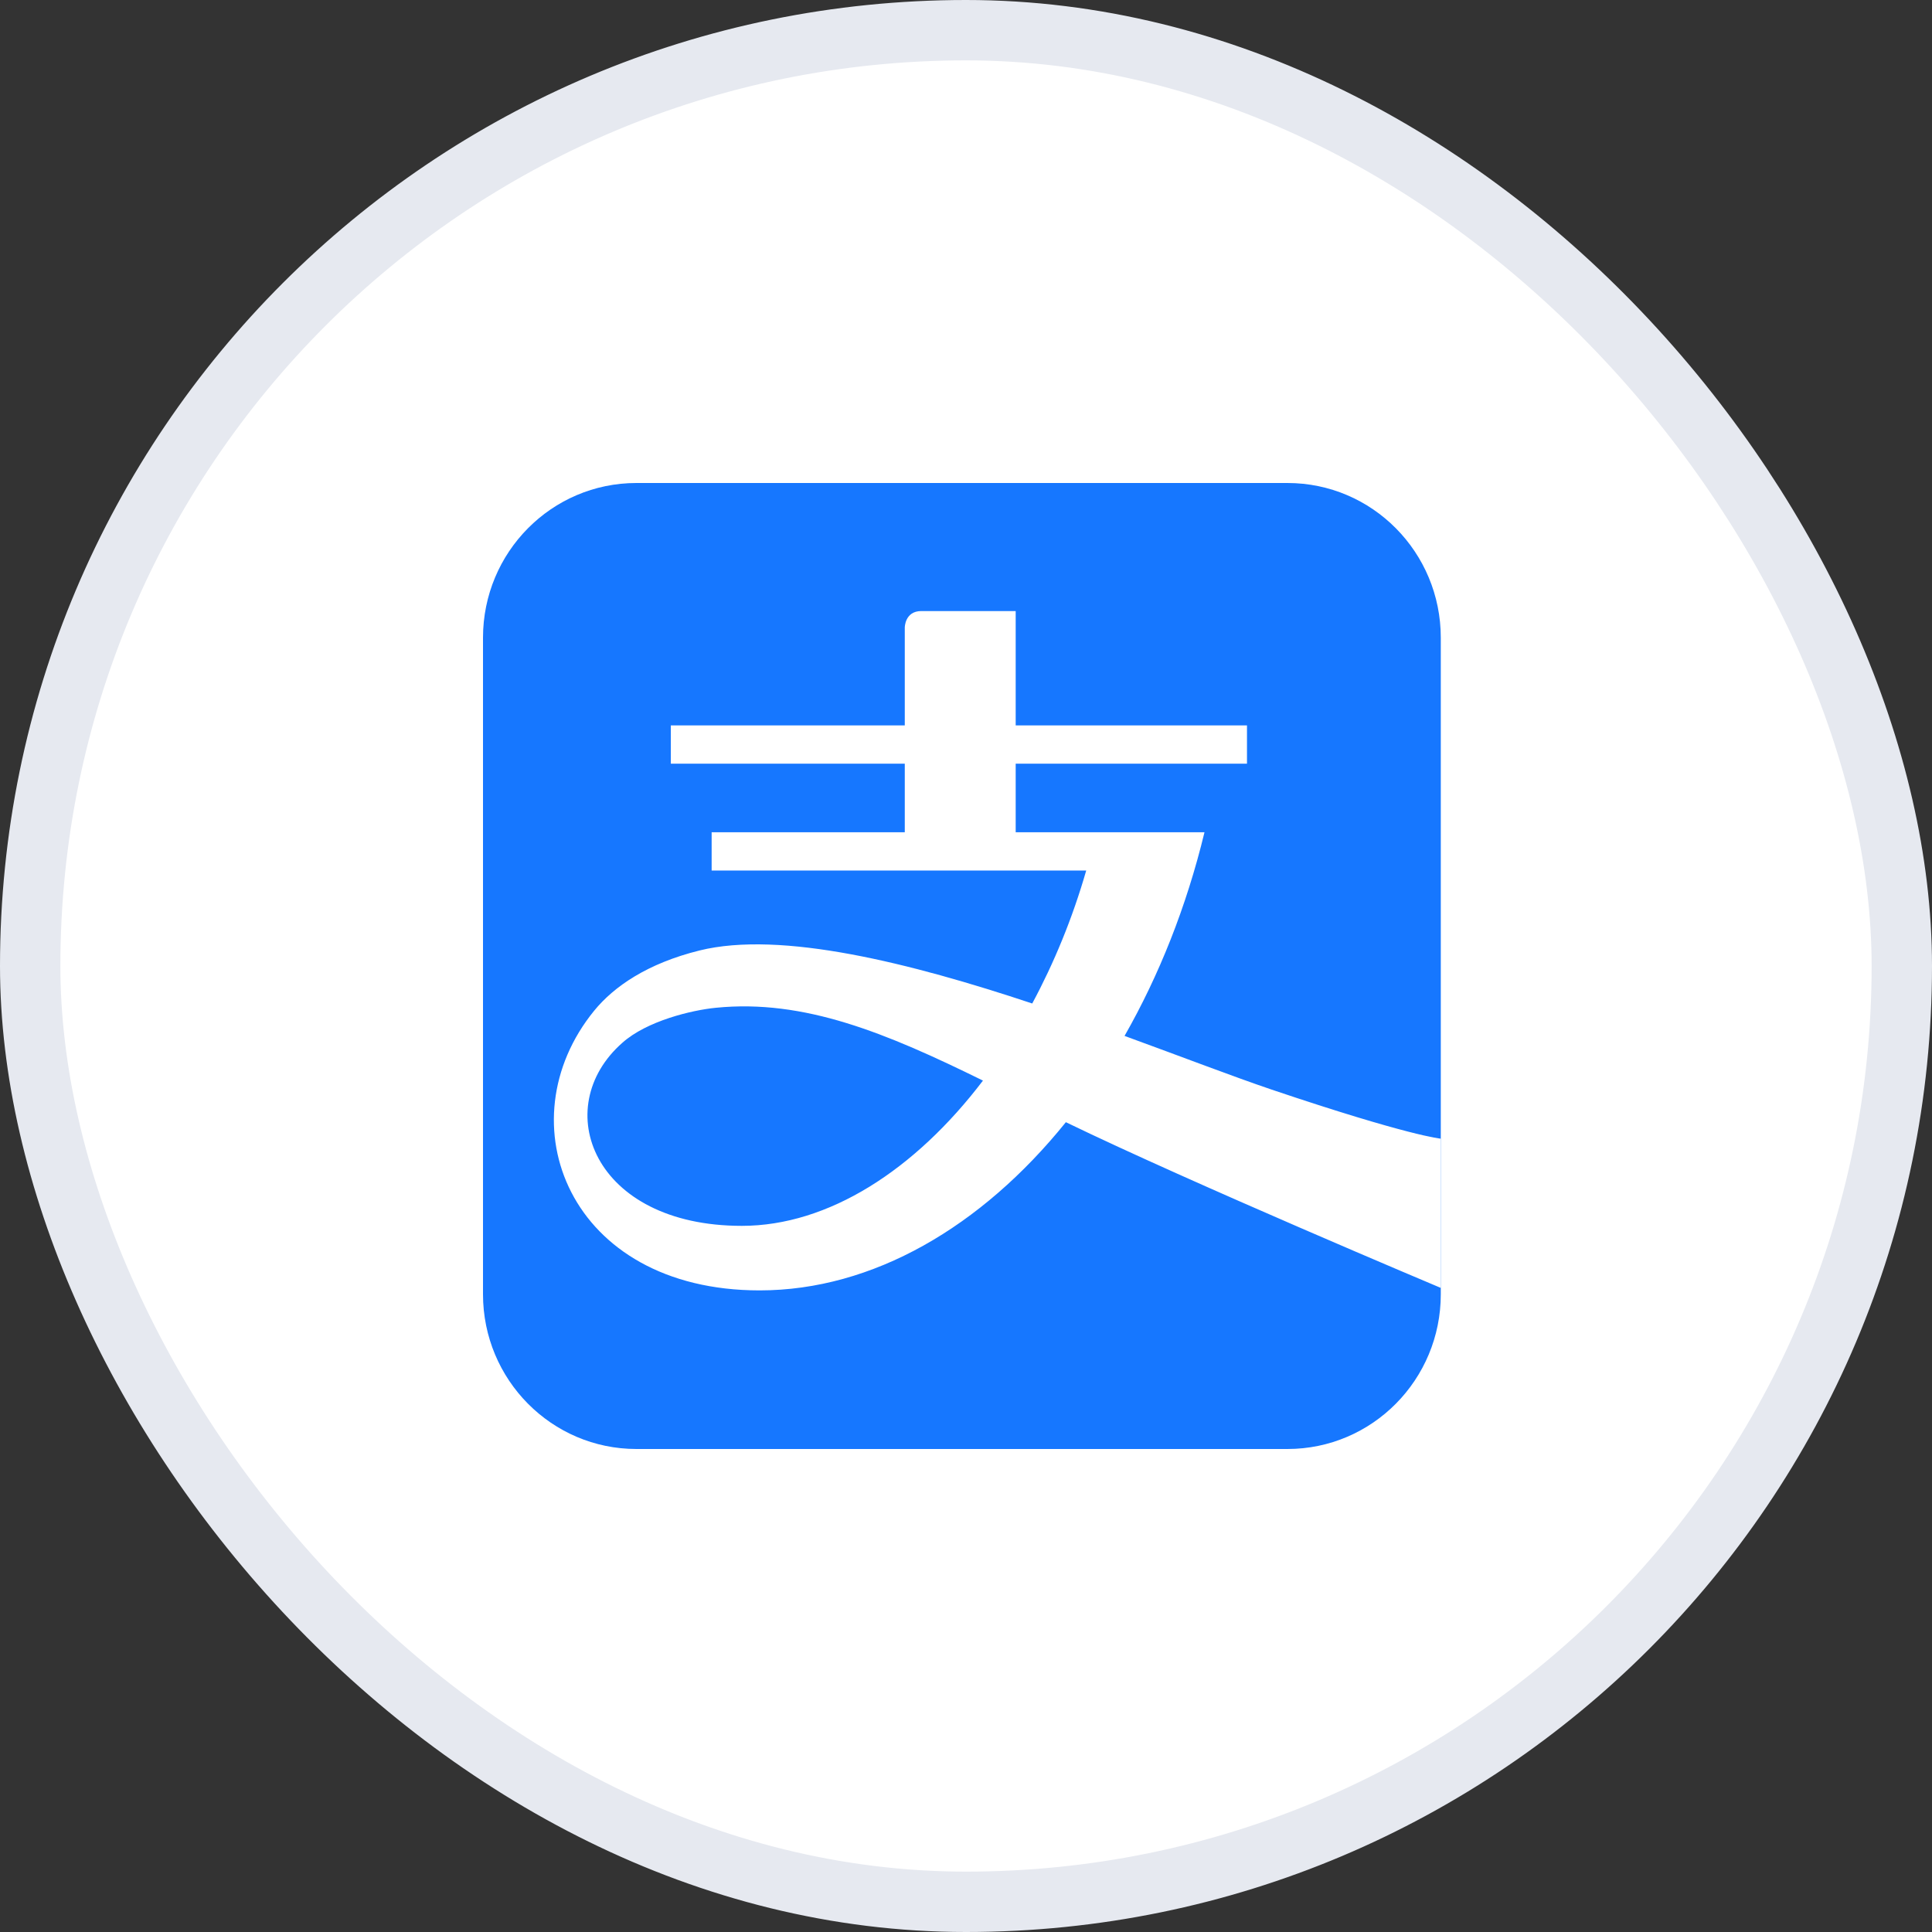
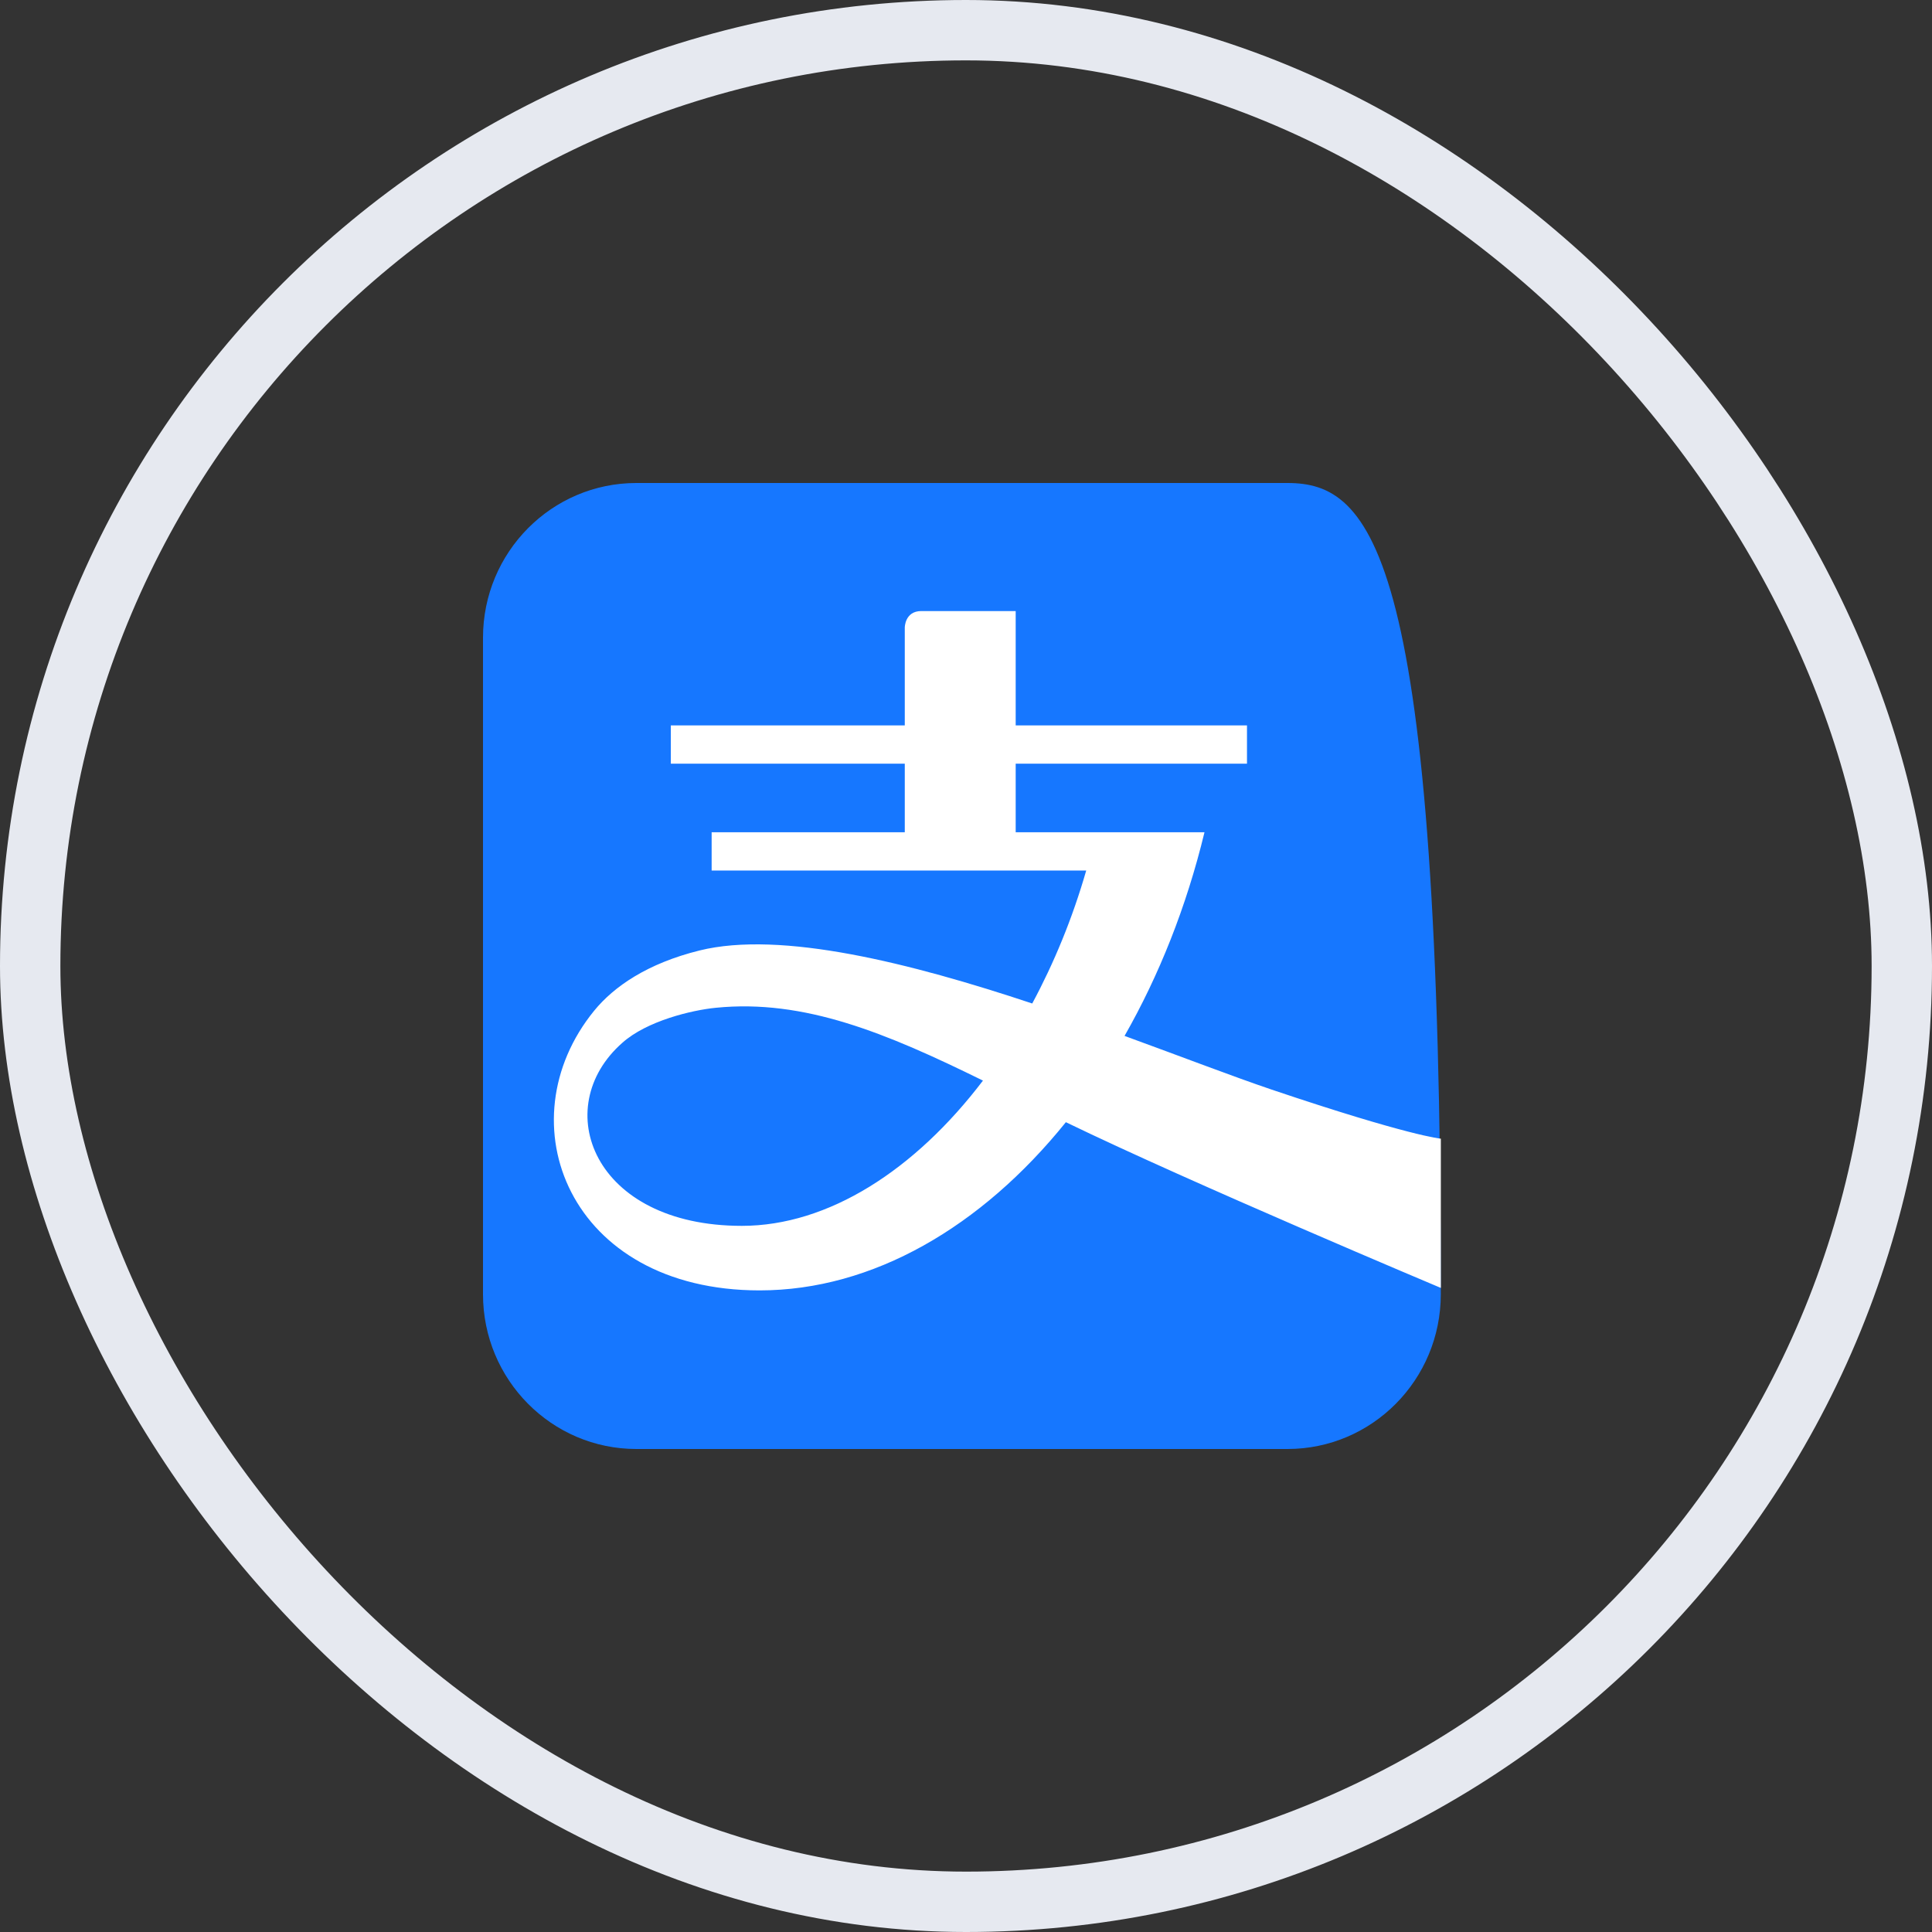
<svg xmlns="http://www.w3.org/2000/svg" width="32" height="32" viewBox="0 0 32 32" fill="none">
  <rect x="0" y="0" width="32" height="32" fill="#333333" stroke="none" />
-   <rect x="0.5" y="0.5" width="31" height="31" rx="15.5" fill="white" />
-   <path d="M21.324 8H10.541C9.137 8 8 9.147 8 10.563V21.437C8 22.852 9.137 24 10.541 24H21.324C22.728 24 23.864 22.852 23.864 21.437V10.563C23.864 9.147 22.728 8 21.324 8Z" fill="#1677FF" />
+   <path d="M21.324 8H10.541C9.137 8 8 9.147 8 10.563V21.437C8 22.852 9.137 24 10.541 24H21.324C22.728 24 23.864 22.852 23.864 21.437C23.864 9.147 22.728 8 21.324 8Z" fill="#1677FF" />
  <path d="M12.287 20.304C9.819 20.304 9.089 18.343 10.309 17.271C10.716 16.908 11.46 16.731 11.856 16.692C13.322 16.545 14.679 17.11 16.281 17.898C15.155 19.379 13.721 20.304 12.287 20.304ZM21.062 18.047C20.427 17.832 19.575 17.504 18.626 17.158C19.196 16.159 19.651 15.021 19.95 13.785H16.823V12.649H20.654V12.015H16.823V10.121H15.26C14.986 10.121 14.986 10.394 14.986 10.394V12.015H11.111V12.649H14.986V13.785H11.787V14.419H17.991C17.764 15.208 17.459 15.948 17.097 16.621C15.084 15.951 12.936 15.409 11.586 15.743C10.723 15.957 10.168 16.34 9.841 16.741C8.342 18.58 9.417 21.373 12.582 21.373C14.454 21.373 16.257 20.321 17.654 18.587C19.738 19.597 23.865 21.332 23.865 21.332V18.86C23.865 18.86 23.346 18.818 21.062 18.047Z" fill="white" />
  <rect x="0.5" y="0.5" width="31" height="31" rx="15.5" stroke="#E6E9F0" />
</svg>